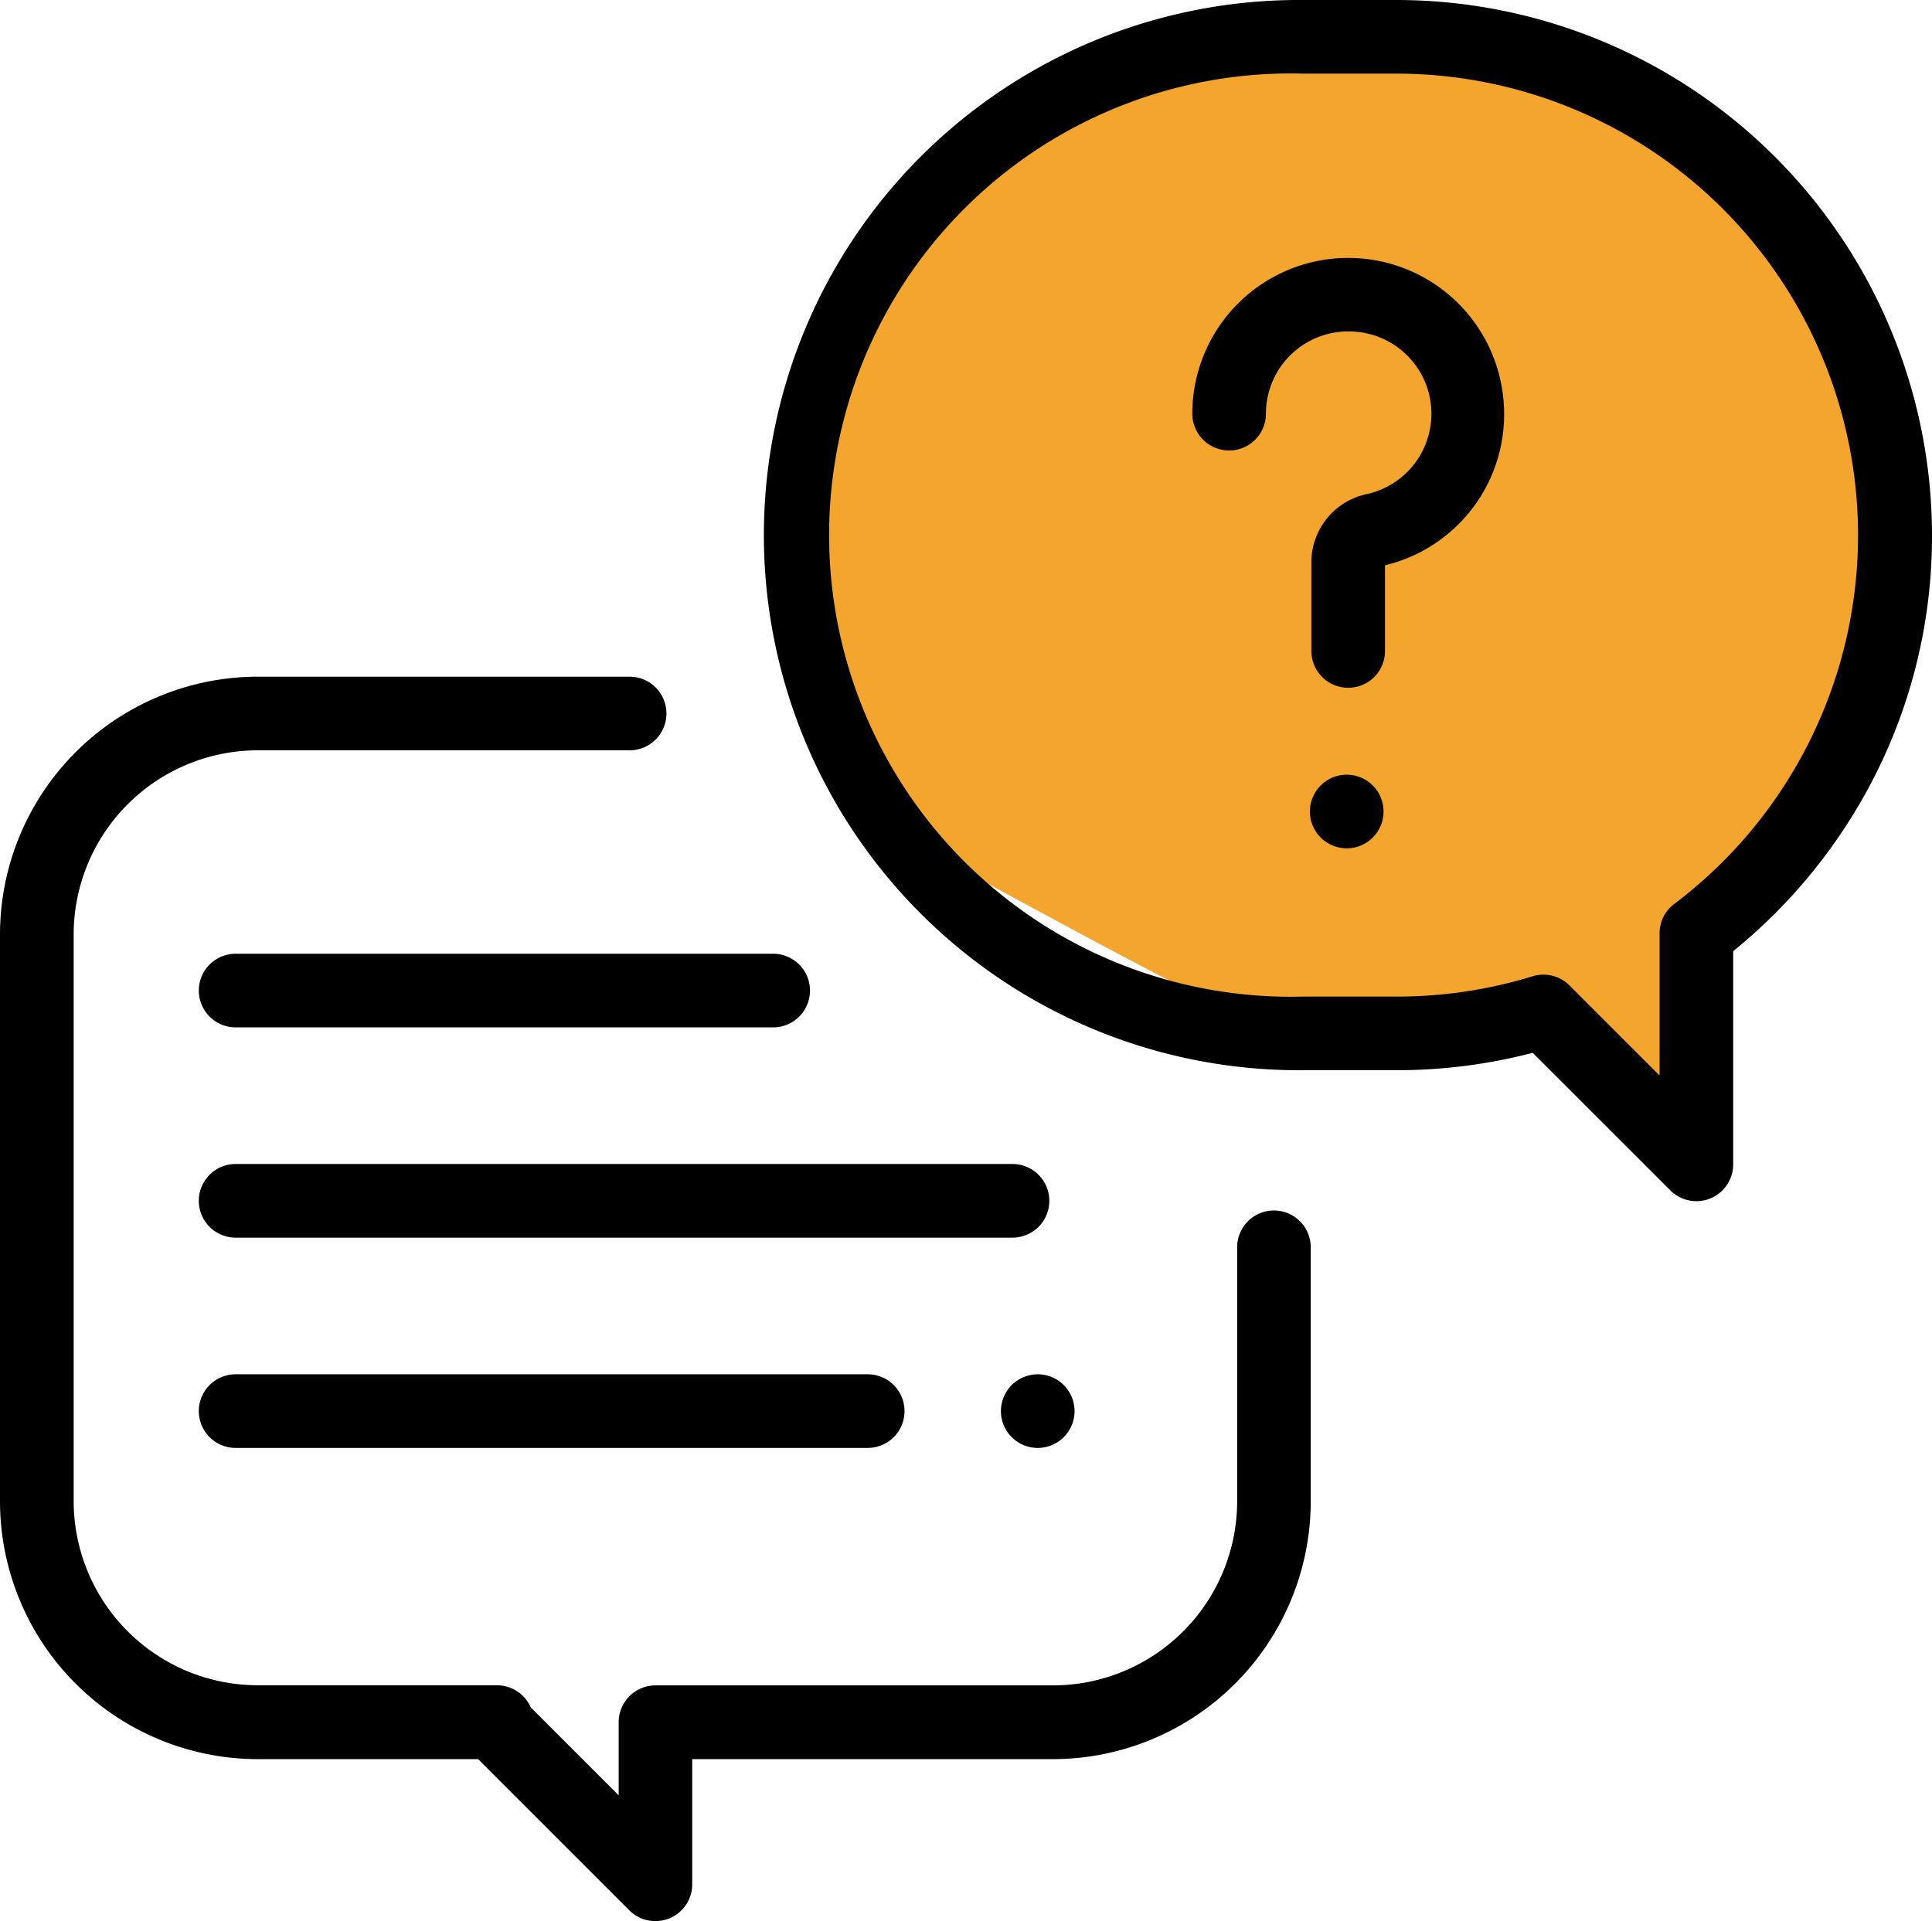
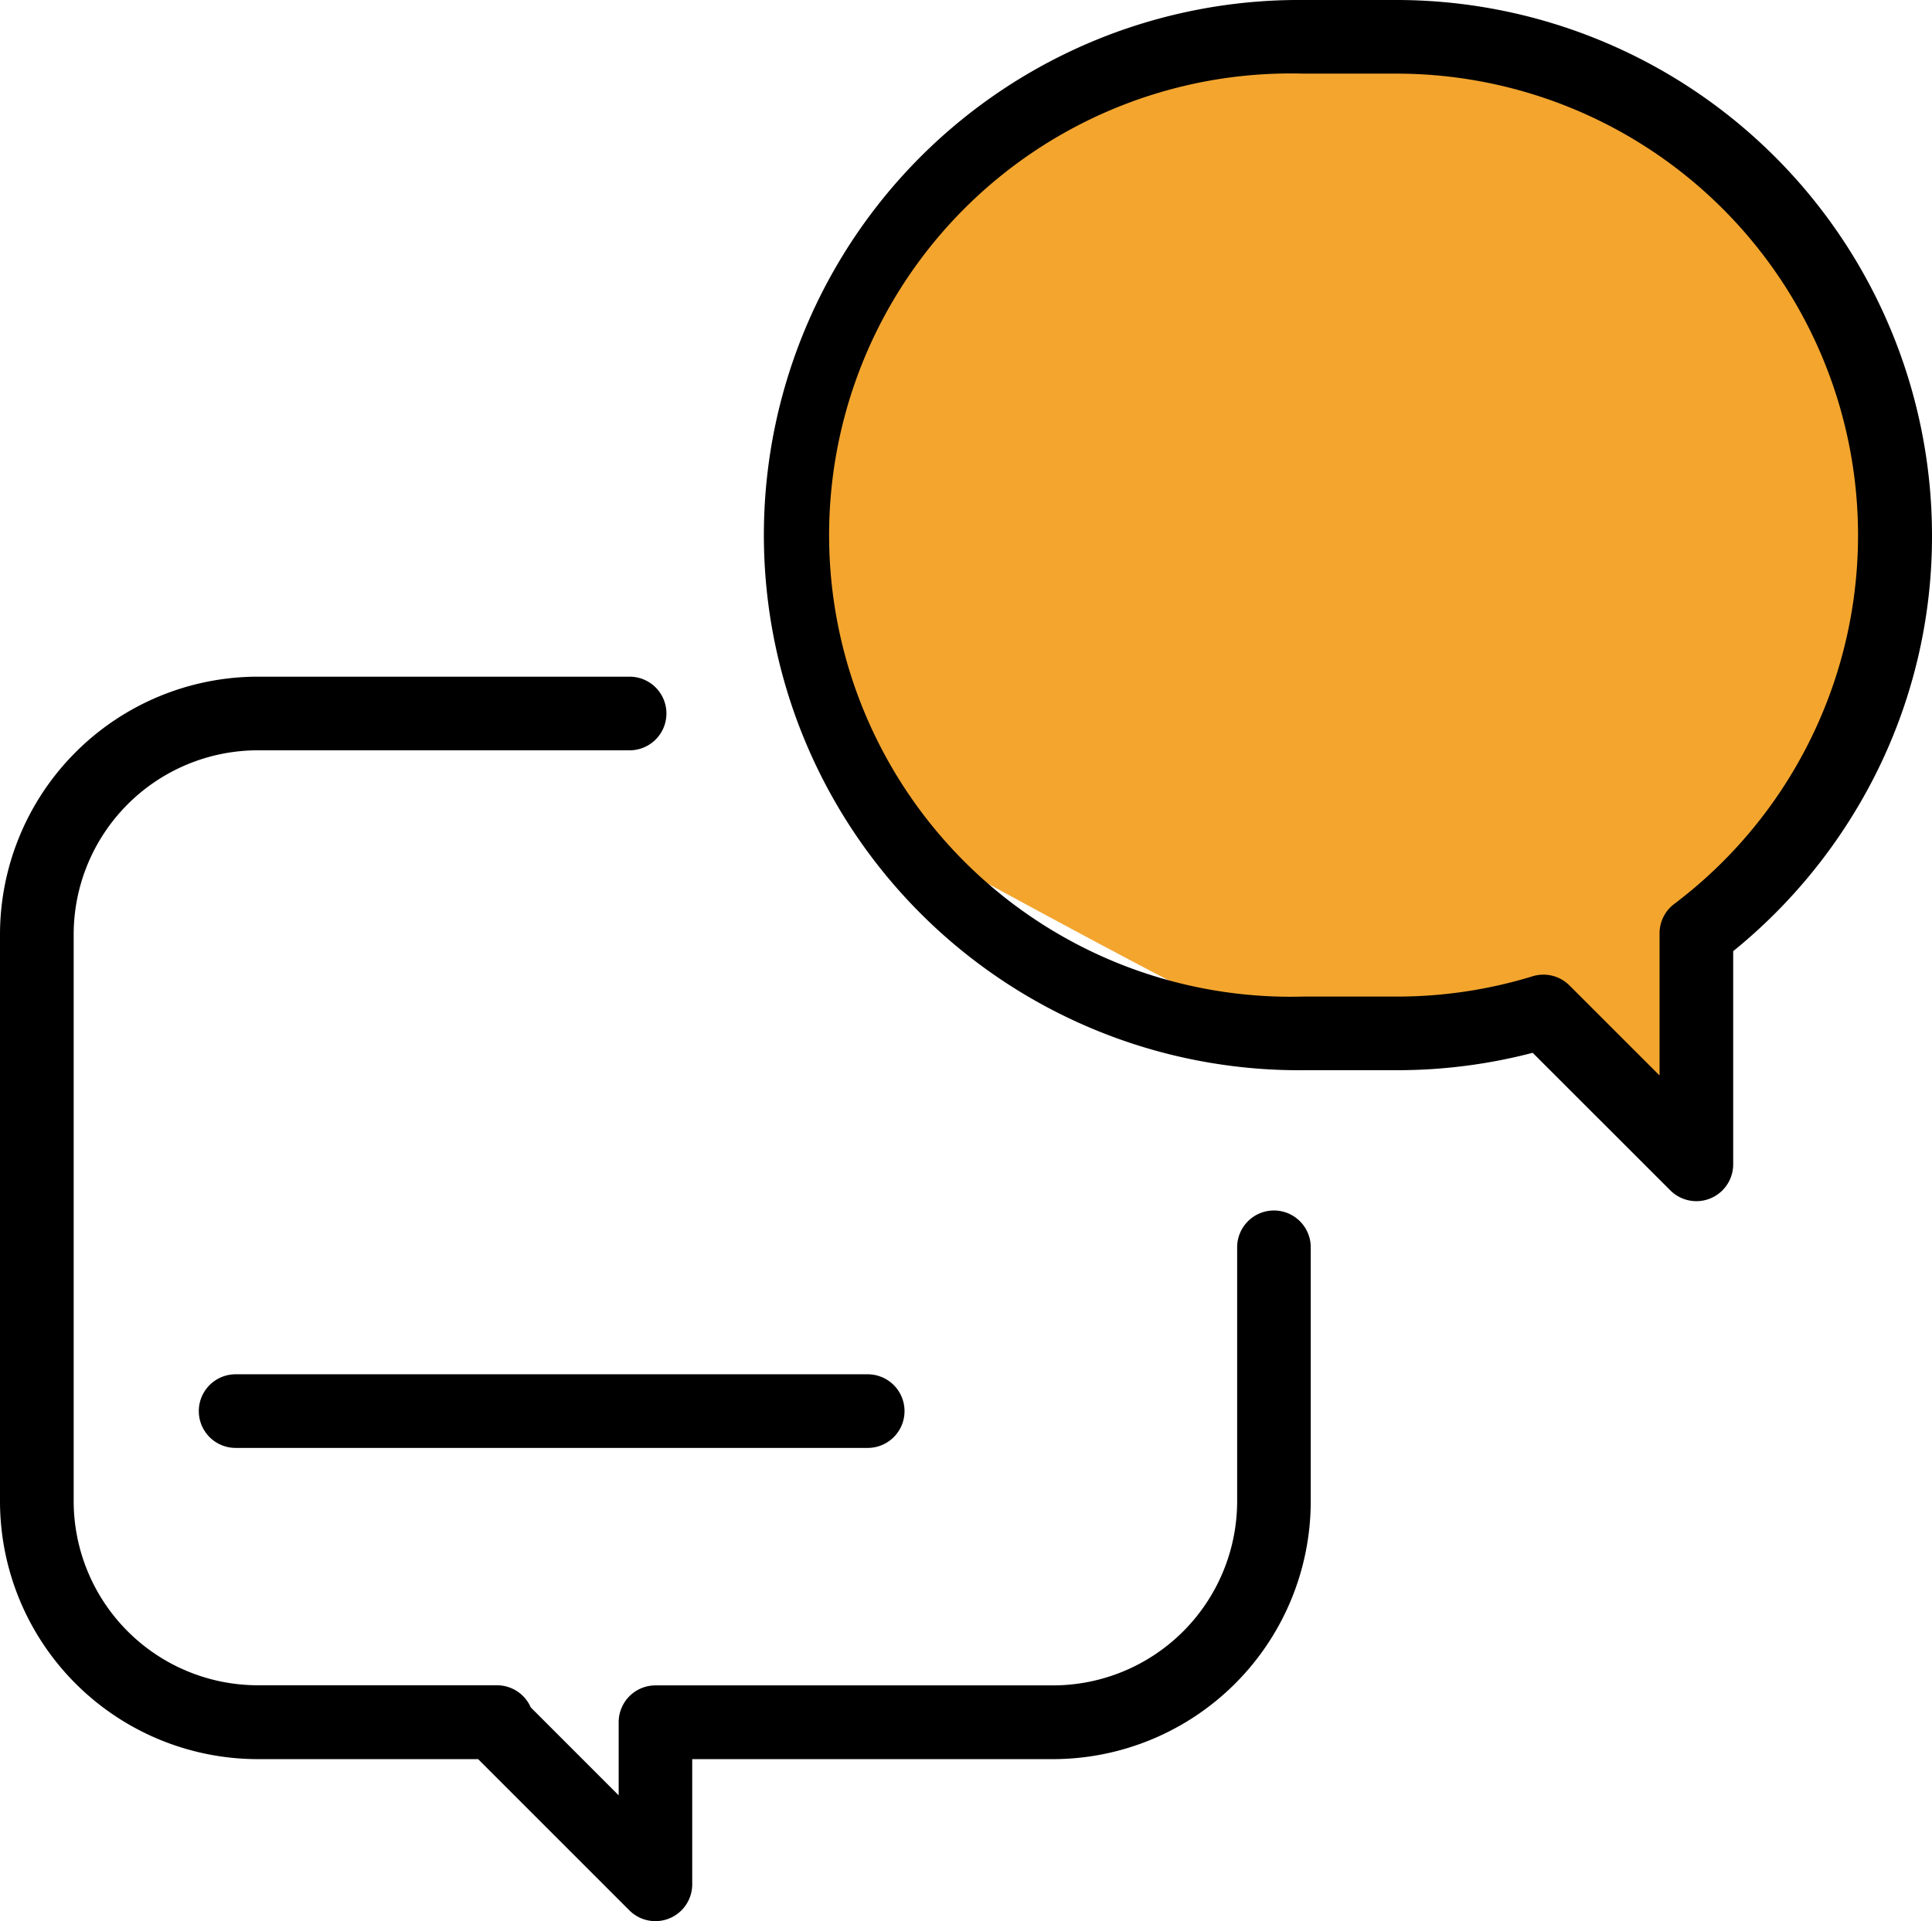
<svg xmlns="http://www.w3.org/2000/svg" width="48.541" height="48.27" viewBox="0 0 48.541 48.27">
  <g id="Group_1122" data-name="Group 1122" transform="translate(-793 -486)">
    <path id="Path_325" data-name="Path 325" d="M8219.762,8125.484l3.861-.623,6.85,1.245,6.1,6.352.872,9.34-5.23,5.106v6.476l-3.861-4.359s-5.854.872-6.352.872-9.092-4.732-9.092-4.732-2.615-6.477-2.615-7.348.747-5.6,1.37-6.725a18.75,18.75,0,0,1,3.985-4.234C8216.4,8126.48,8219.762,8125.484,8219.762,8125.484Z" transform="translate(-7397 -7638)" fill="#f3a52e" />
    <g id="conversation" transform="translate(793 486)">
      <g id="Group_866" data-name="Group 866" transform="translate(0 17.002)">
        <g id="Group_865" data-name="Group 865">
          <path id="Path_212" data-name="Path 212" d="M32.008,187.414a.925.925,0,0,0-.925.925v6.383a4.631,4.631,0,0,1-4.625,4.625H16.469a.925.925,0,0,0-.925.924v1.839L13.335,199.9a.925.925,0,0,0-.848-.556H6.476a4.631,4.631,0,0,1-4.625-4.625V180.476a4.631,4.631,0,0,1,4.625-4.625h9.343a.925.925,0,0,0,0-1.85H6.476A6.483,6.483,0,0,0,0,180.476v14.246A6.483,6.483,0,0,0,6.476,201.2h5.537l3.8,3.8a.925.925,0,0,0,1.579-.654l0-3.146h9.064a6.483,6.483,0,0,0,6.476-6.476v-6.383A.925.925,0,0,0,32.008,187.414Z" transform="translate(0 -174)" />
        </g>
      </g>
      <g id="Group_868" data-name="Group 868" transform="translate(19.308)">
        <g id="Group_867" data-name="Group 867">
          <path id="Path_213" data-name="Path 213" d="M211.787,0h-2.341a13.446,13.446,0,1,0,0,26.891h2.341a13.471,13.471,0,0,0,3.413-.437l3.459,3.457a.925.925,0,0,0,1.579-.654V23.9a13.575,13.575,0,0,0,3.534-4.357,13.3,13.3,0,0,0,1.461-6.1A13.461,13.461,0,0,0,211.787,0Zm6.969,22.714a.925.925,0,0,0-.368.739v3.571l-2.264-2.263a.925.925,0,0,0-.926-.23,11.6,11.6,0,0,1-3.411.51h-2.341a11.6,11.6,0,1,1,0-23.191h2.341a11.6,11.6,0,0,1,6.969,20.864Z" transform="translate(-196 0)" />
        </g>
      </g>
      <g id="Group_870" data-name="Group 870" transform="translate(29.956 6.481)">
        <g id="Group_869" data-name="Group 869">
-           <path id="Path_214" data-name="Path 214" d="M322.286,73.7a3.917,3.917,0,0,0-7.824.276.925.925,0,1,0,1.85,0,2.067,2.067,0,0,1,2.215-2.061A2.067,2.067,0,0,1,318.833,76a1.751,1.751,0,0,0-1.379,1.716v2.223a.925.925,0,1,0,1.85,0V77.786A3.9,3.9,0,0,0,322.286,73.7Z" transform="translate(-314.462 -70.063)" />
-         </g>
+           </g>
      </g>
      <g id="Group_872" data-name="Group 872" transform="translate(32.911 19.467)">
        <g id="Group_871" data-name="Group 871">
-           <path id="Path_215" data-name="Path 215" d="M348.379,206.6a.925.925,0,1,0,.271.654A.932.932,0,0,0,348.379,206.6Z" transform="translate(-346.8 -206.33)" />
-         </g>
+           </g>
      </g>
      <g id="Group_874" data-name="Group 874" transform="translate(4.995 29.248)">
        <g id="Group_873" data-name="Group 873">
-           <path id="Path_216" data-name="Path 216" d="M74.444,310H54.925a.925.925,0,0,0,0,1.85H74.444a.925.925,0,0,0,0-1.85Z" transform="translate(-54 -310)" />
-         </g>
+           </g>
      </g>
      <g id="Group_876" data-name="Group 876" transform="translate(25.148 34.532)">
        <g id="Group_875" data-name="Group 875">
-           <path id="Path_217" data-name="Path 217" d="M266.579,366.271a.925.925,0,1,0,.271.654A.932.932,0,0,0,266.579,366.271Z" transform="translate(-265 -366)" />
-         </g>
+           </g>
      </g>
      <g id="Group_878" data-name="Group 878" transform="translate(4.995 34.532)">
        <g id="Group_877" data-name="Group 877">
          <path id="Path_218" data-name="Path 218" d="M70.806,366H54.925a.925.925,0,1,0,0,1.85H70.806a.925.925,0,1,0,0-1.85Z" transform="translate(-54 -366)" />
        </g>
      </g>
      <g id="Group_880" data-name="Group 880" transform="translate(4.995 23.965)">
        <g id="Group_879" data-name="Group 879">
-           <path id="Path_219" data-name="Path 219" d="M68.431,254H54.925a.925.925,0,1,0,0,1.85H68.431a.925.925,0,0,0,0-1.85Z" transform="translate(-54 -254)" />
-         </g>
+           </g>
      </g>
    </g>
  </g>
</svg>